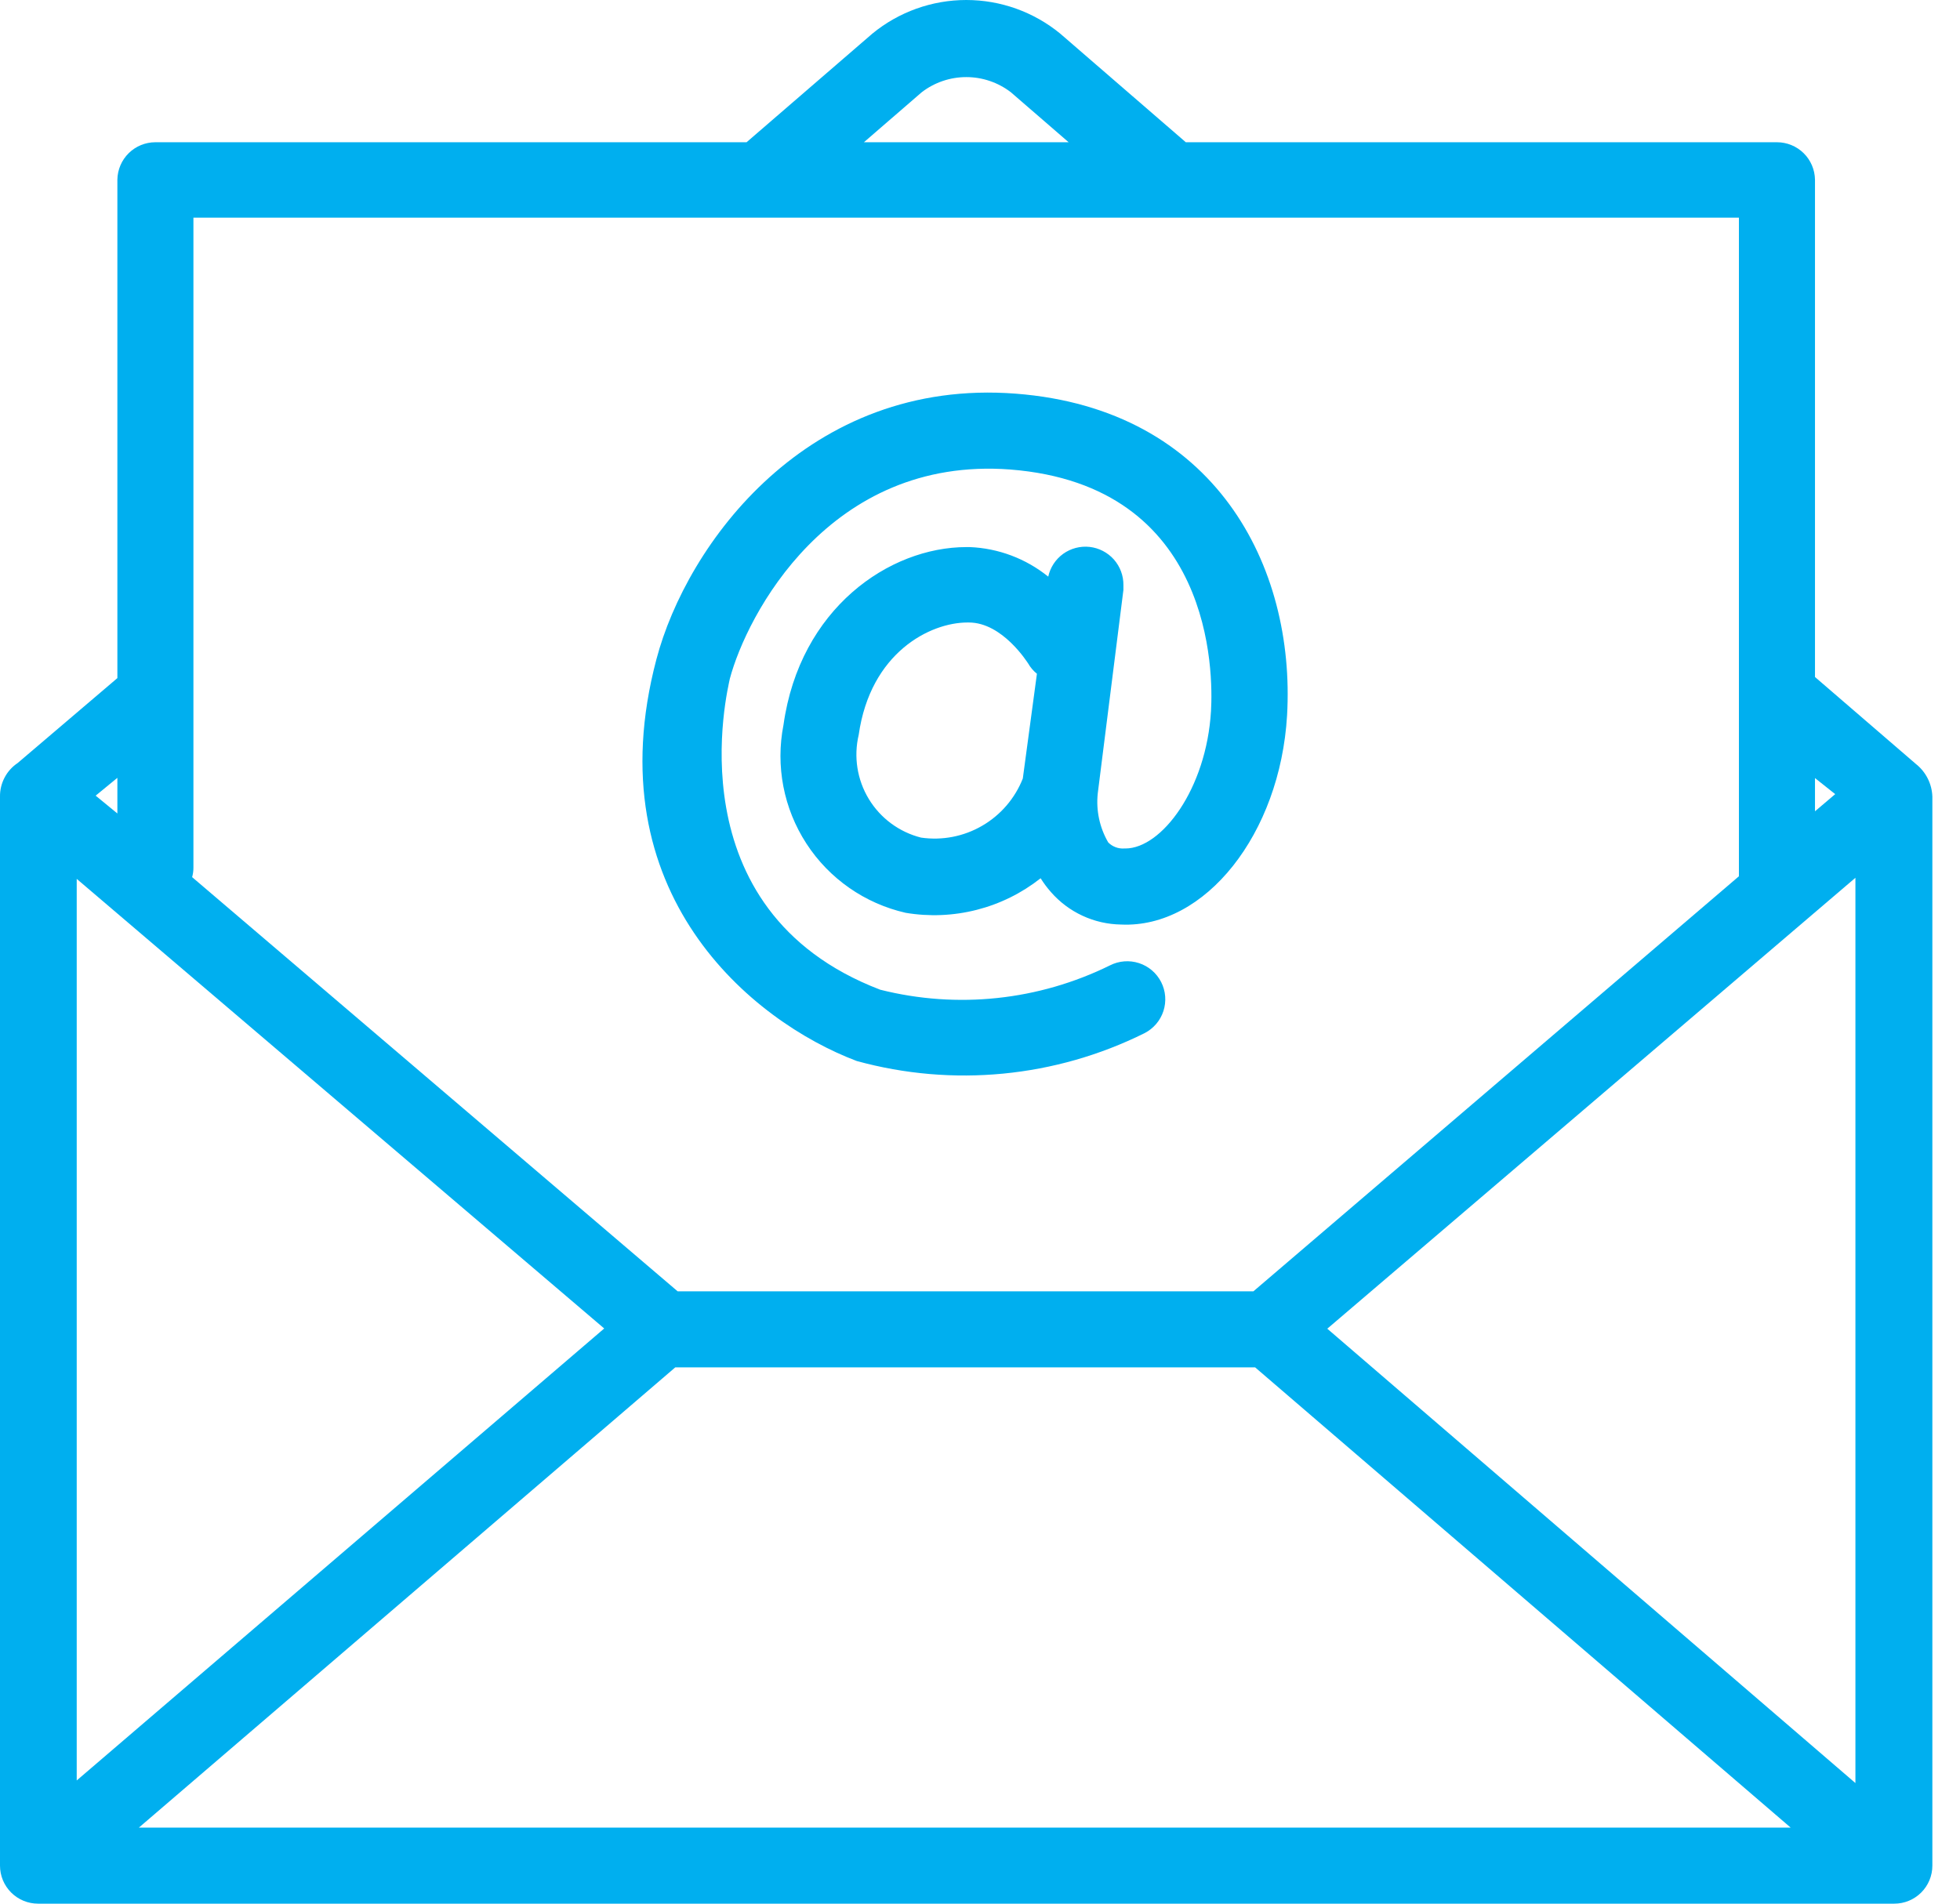
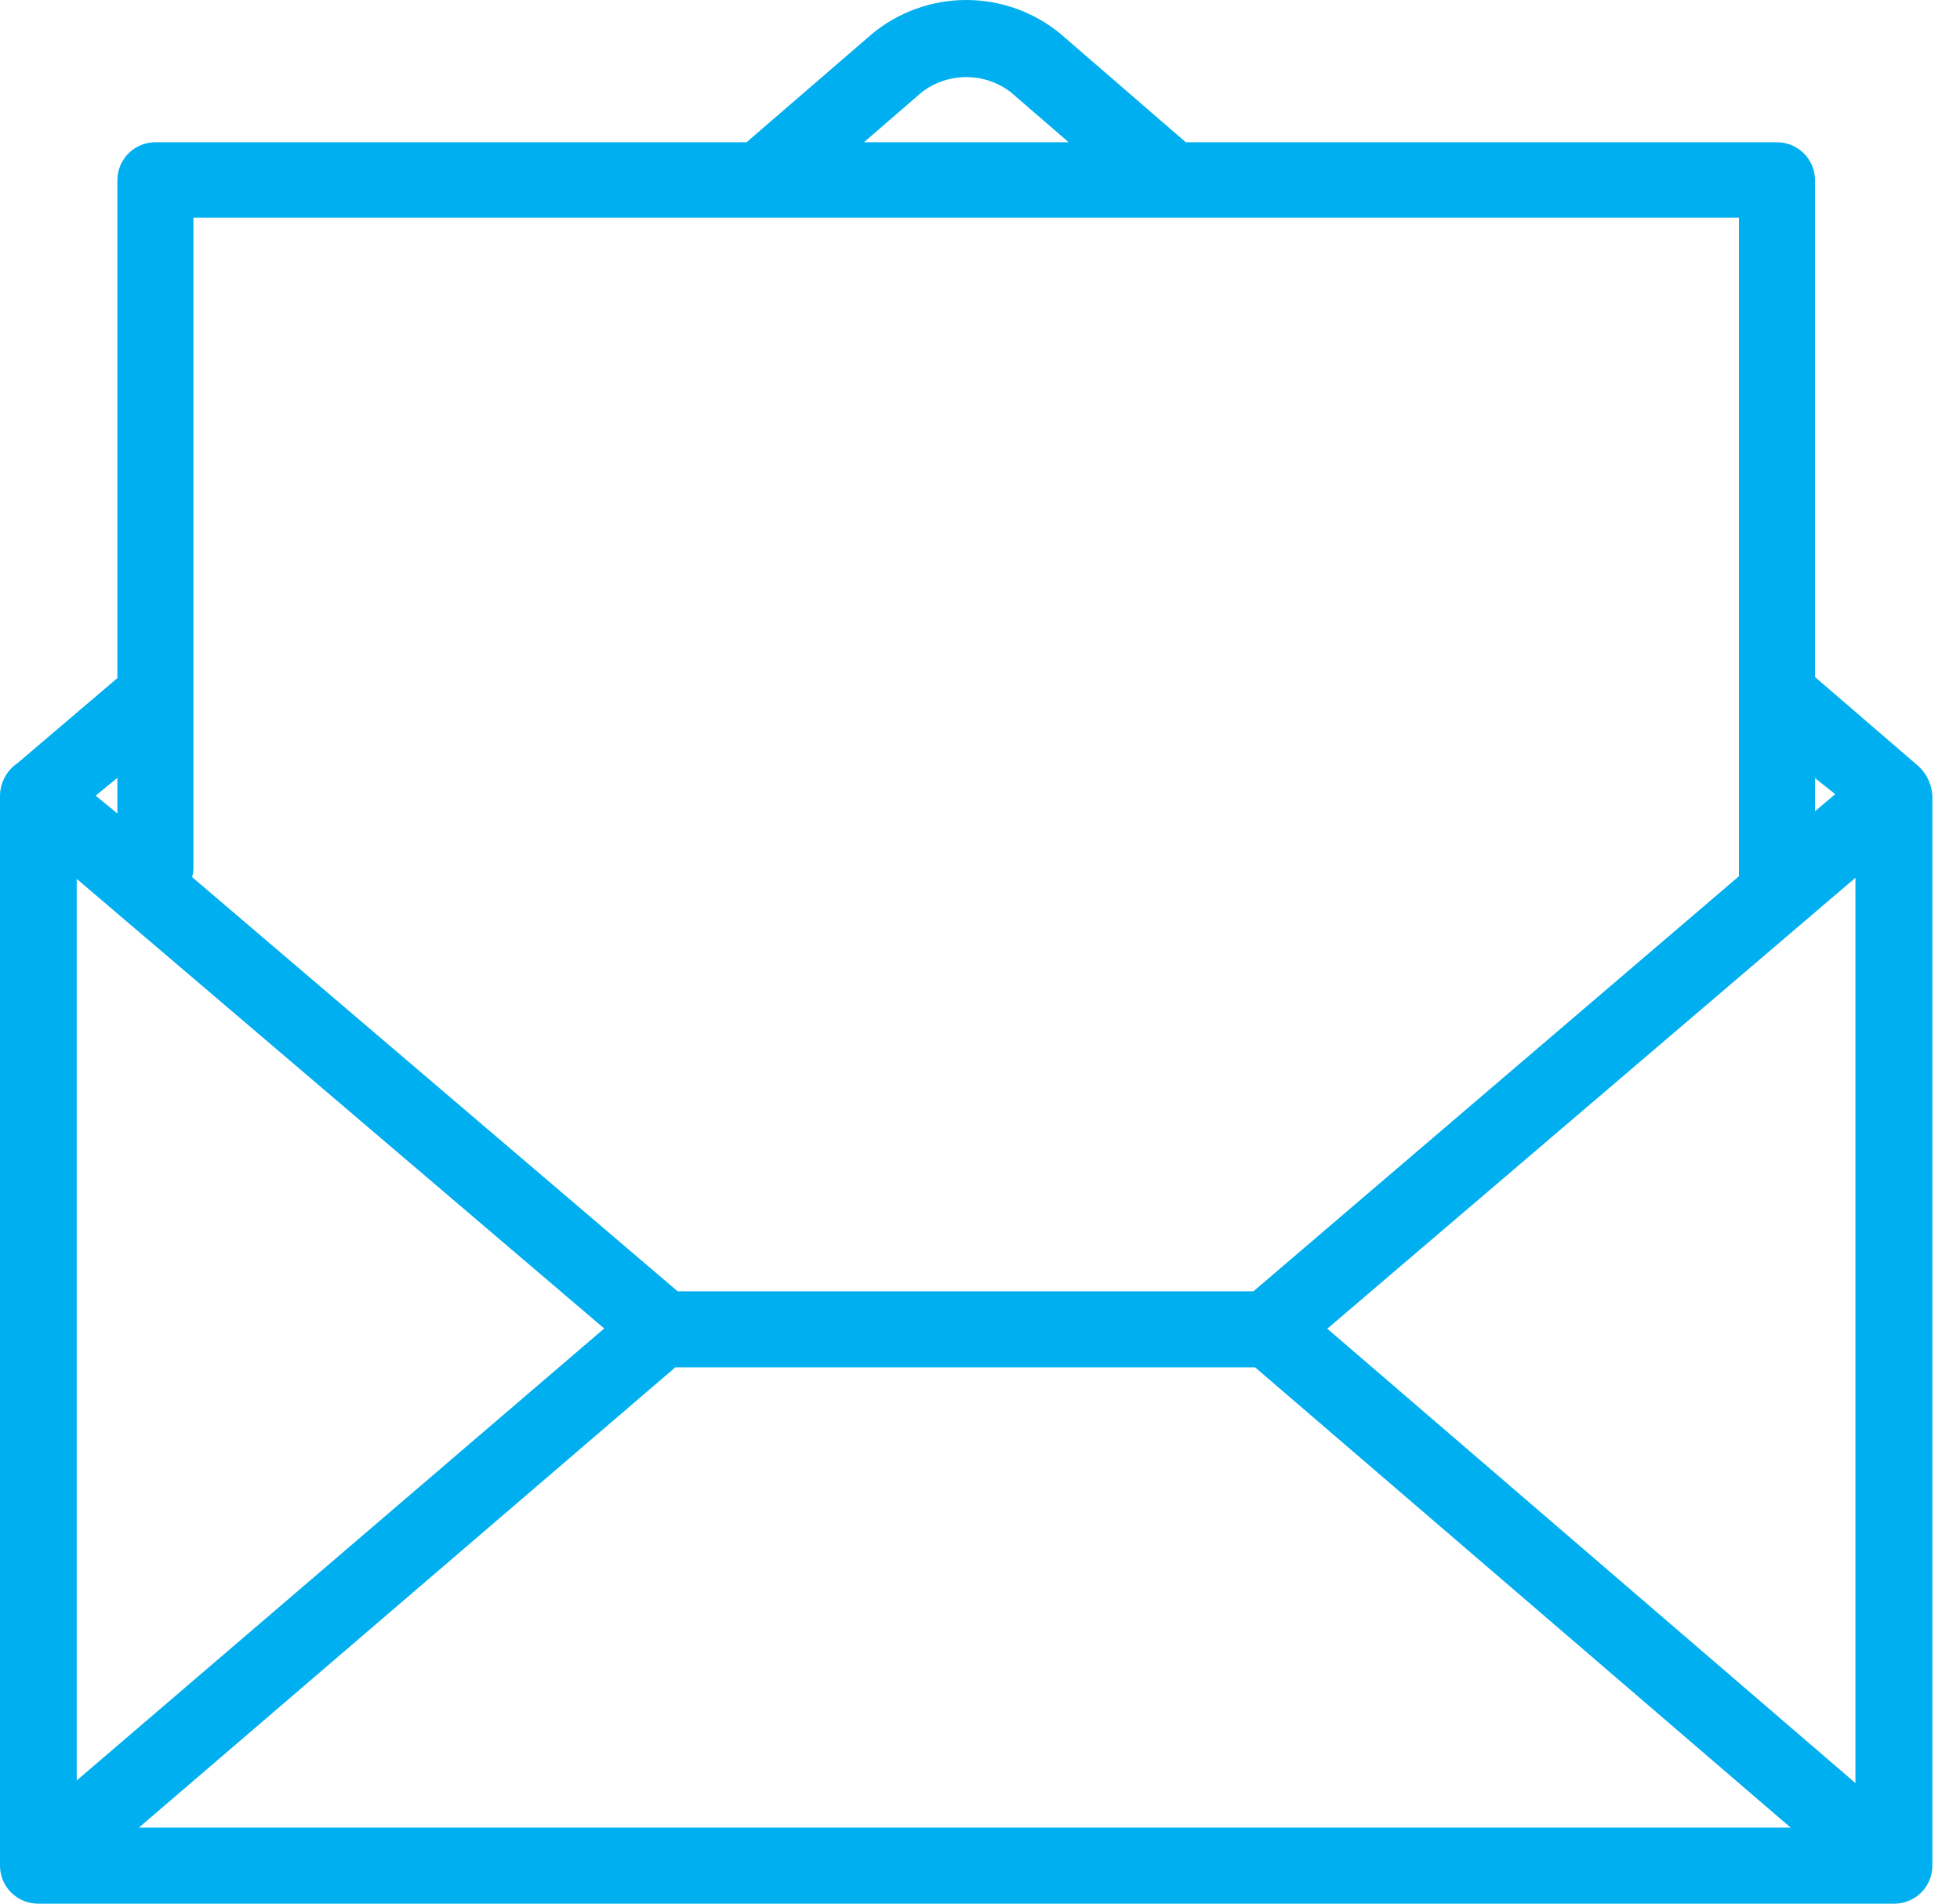
<svg xmlns="http://www.w3.org/2000/svg" width="70" height="68" viewBox="0 0 70 68" fill="none">
  <path d="M1.359 68H67.654C68.015 68 68.36 67.857 68.615 67.602C68.87 67.347 69.013 67.002 69.013 66.642V28.46C69.006 28.233 68.95 28.011 68.848 27.809C68.746 27.606 68.601 27.428 68.423 27.288L64.821 24.183V6.416C64.815 6.06 64.669 5.72 64.415 5.47C64.161 5.221 63.819 5.081 63.463 5.081H42.35L37.864 1.2C36.918 0.424 35.733 0 34.51 0C33.288 0 32.102 0.424 31.157 1.2L26.663 5.081H5.55C5.194 5.081 4.852 5.221 4.598 5.47C4.344 5.72 4.198 6.06 4.192 6.416V24.222L0.629 27.257C0.432 27.389 0.271 27.568 0.162 27.779C0.052 27.989 -0.004 28.223 0 28.46V66.642C0 67.002 0.143 67.347 0.398 67.602C0.653 67.857 0.998 68 1.359 68ZM21.579 47.454L2.74 63.599V31.394L21.579 47.454ZM66.265 31.355V63.692L47.403 47.462L66.265 31.355ZM44.826 48.843L63.952 65.283H4.96L24.117 48.843H44.826ZM65.543 28.367L64.821 28.98V27.793L65.543 28.367ZM32.919 3.295C33.375 2.944 33.935 2.754 34.51 2.754C35.086 2.754 35.645 2.944 36.102 3.295L38.166 5.081H30.854L32.919 3.295ZM6.908 7.774H62.104V31.301L44.764 46.127H24.202L6.862 31.332C6.893 31.221 6.909 31.106 6.908 30.991V7.774ZM4.192 29.058L3.416 28.421L4.192 27.785V29.058Z" fill="#00AFEF" />
-   <path d="M30.598 37.9C34.03 38.843 37.688 38.489 40.875 36.906C41.196 36.742 41.439 36.458 41.551 36.115C41.662 35.772 41.633 35.399 41.469 35.078C41.305 34.757 41.021 34.514 40.678 34.403C40.335 34.291 39.962 34.321 39.641 34.484C37.096 35.739 34.188 36.047 31.436 35.353C23.993 32.505 26.003 24.58 26.065 24.246C26.663 21.995 29.605 16.282 36.078 16.771C43.351 17.338 43.328 24.052 43.25 25.395C43.087 28.189 41.481 30.308 40.192 30.308H40.146C40.041 30.315 39.936 30.299 39.839 30.261C39.741 30.224 39.652 30.166 39.579 30.091C39.271 29.561 39.14 28.946 39.206 28.337L40.122 21.071C40.122 21.009 40.122 20.955 40.122 20.901C40.126 20.564 40.004 20.238 39.782 19.986C39.559 19.735 39.25 19.574 38.916 19.536C38.582 19.499 38.245 19.587 37.972 19.782C37.699 19.979 37.508 20.269 37.437 20.598C36.64 19.954 35.658 19.584 34.635 19.542H34.518C31.755 19.542 28.565 21.739 27.982 25.892C27.693 27.358 27.986 28.88 28.801 30.134C29.615 31.388 30.887 32.274 32.345 32.606C33.19 32.748 34.055 32.712 34.886 32.499C35.716 32.287 36.492 31.903 37.165 31.372C37.273 31.544 37.395 31.708 37.53 31.861C37.842 32.22 38.227 32.51 38.659 32.71C39.091 32.911 39.561 33.018 40.037 33.025C43.041 33.165 45.719 29.788 45.967 25.55C46.27 20.225 43.398 14.613 36.28 14.062C28.86 13.488 24.528 19.426 23.442 23.555C21.237 31.907 26.857 36.487 30.598 37.9ZM36.529 27.809C36.249 28.518 35.739 29.113 35.079 29.496C34.42 29.88 33.651 30.029 32.896 29.92C32.117 29.724 31.446 29.228 31.029 28.541C30.612 27.854 30.483 27.03 30.668 26.249C31.087 23.307 33.222 22.236 34.549 22.236H34.603C35.807 22.236 36.699 23.672 36.722 23.703C36.802 23.843 36.908 23.966 37.033 24.067L36.529 27.809Z" fill="#00AFEF" />
</svg>